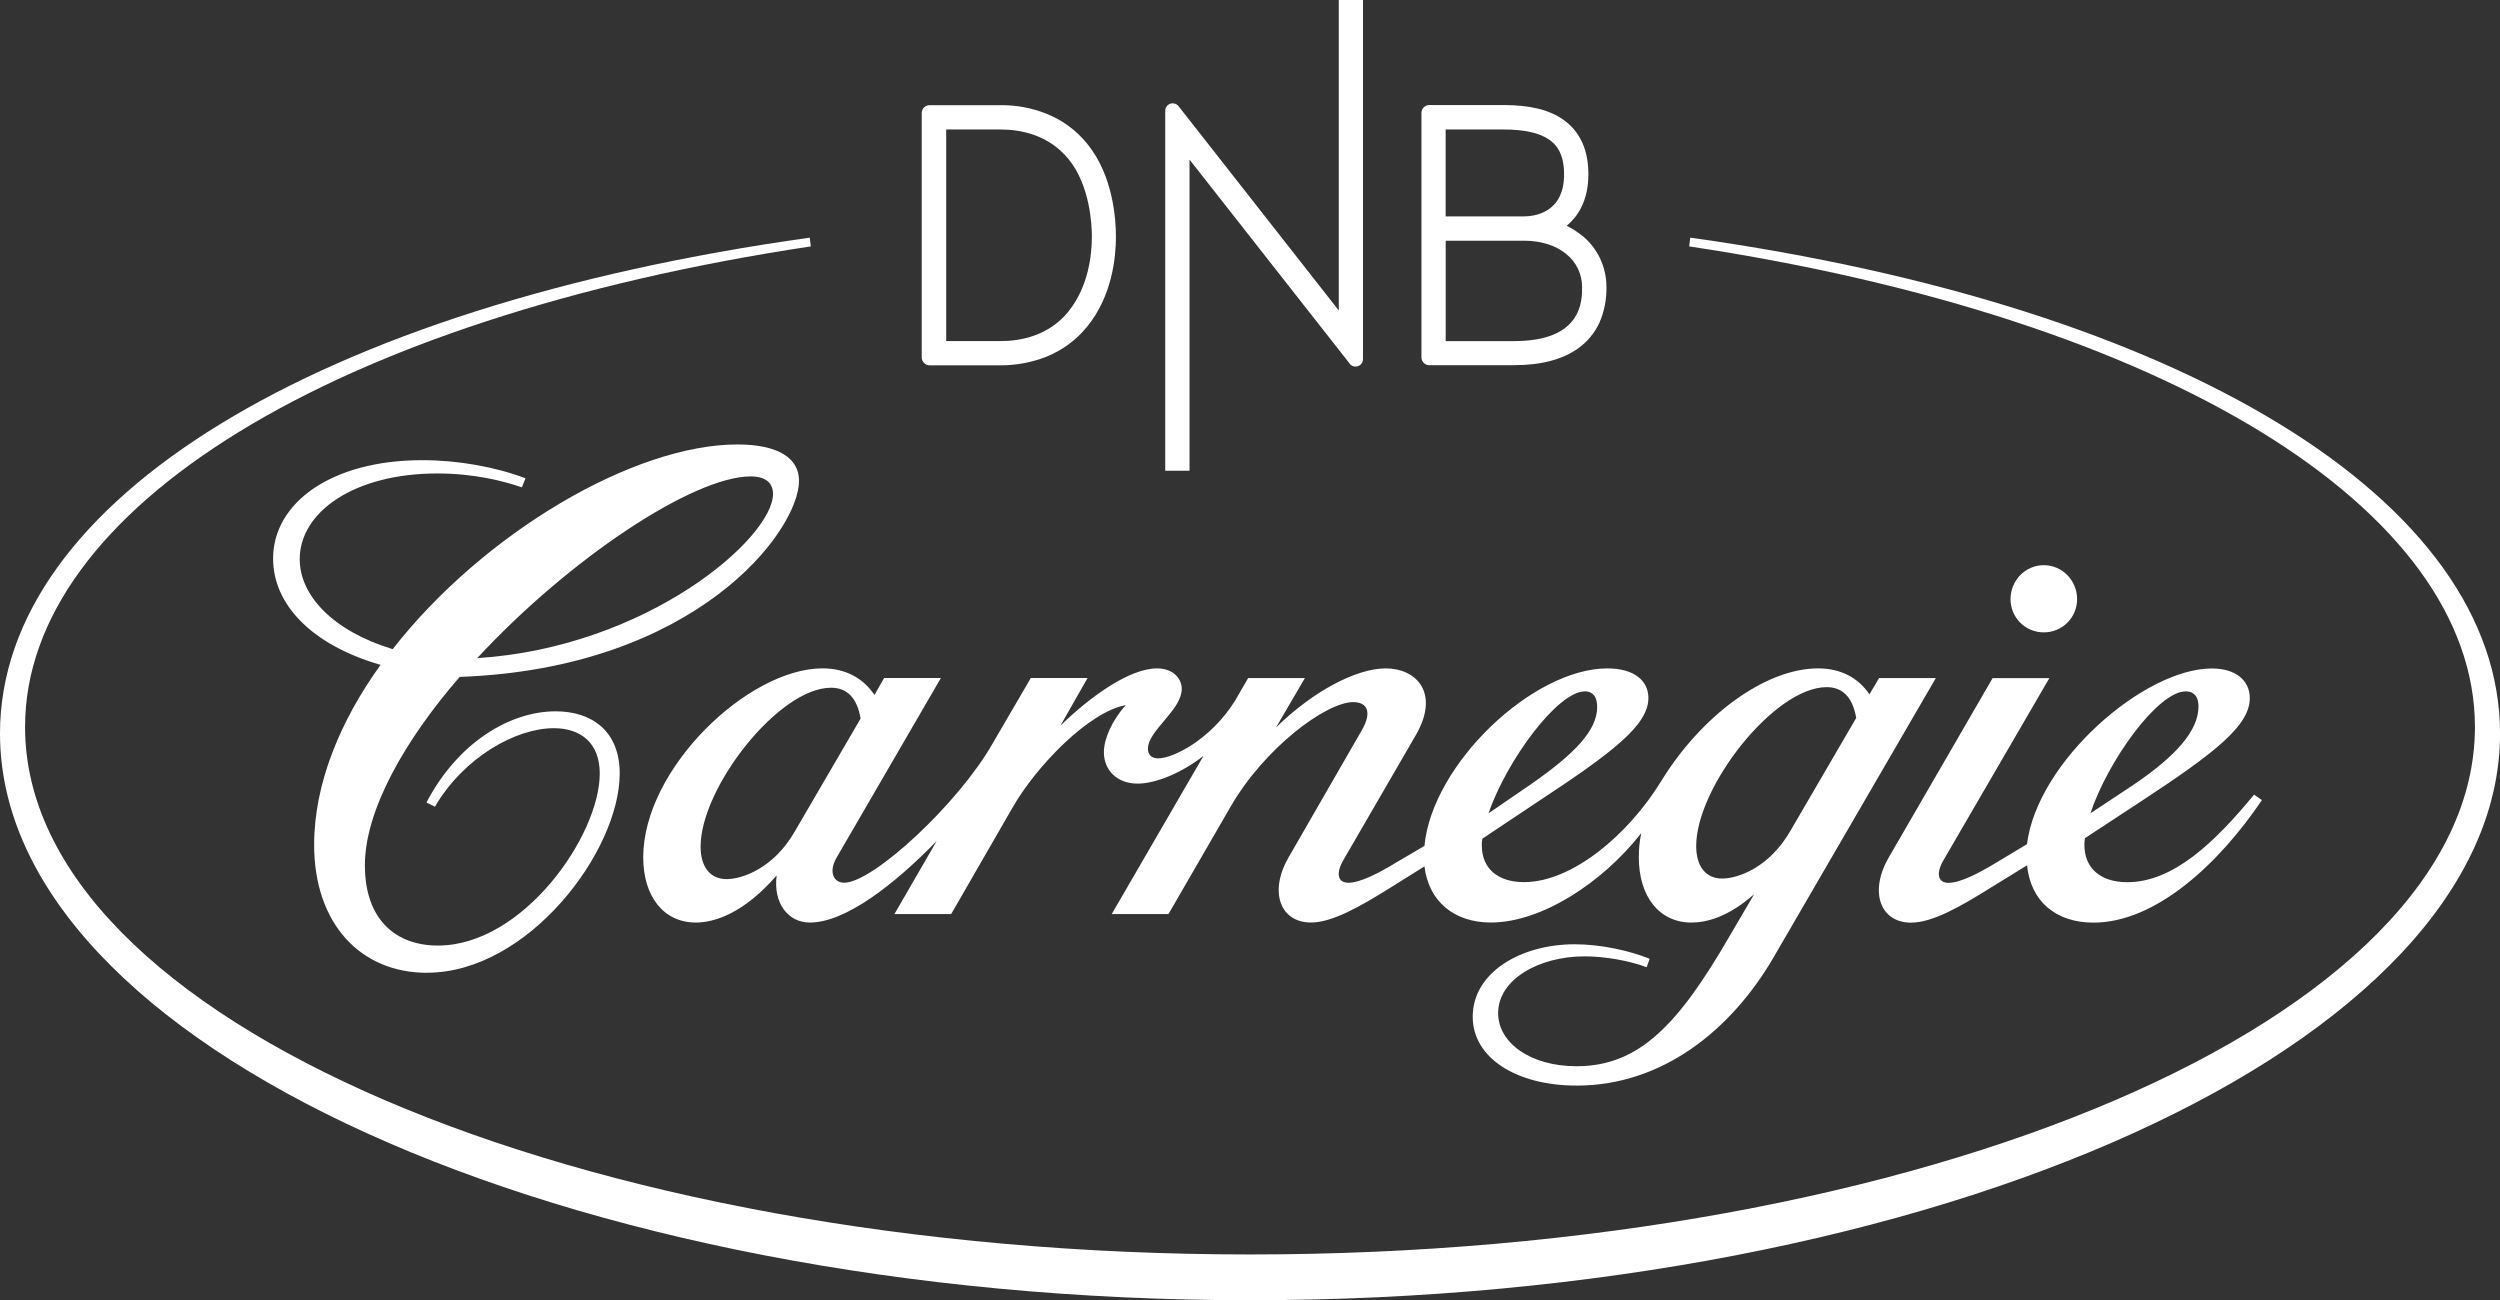
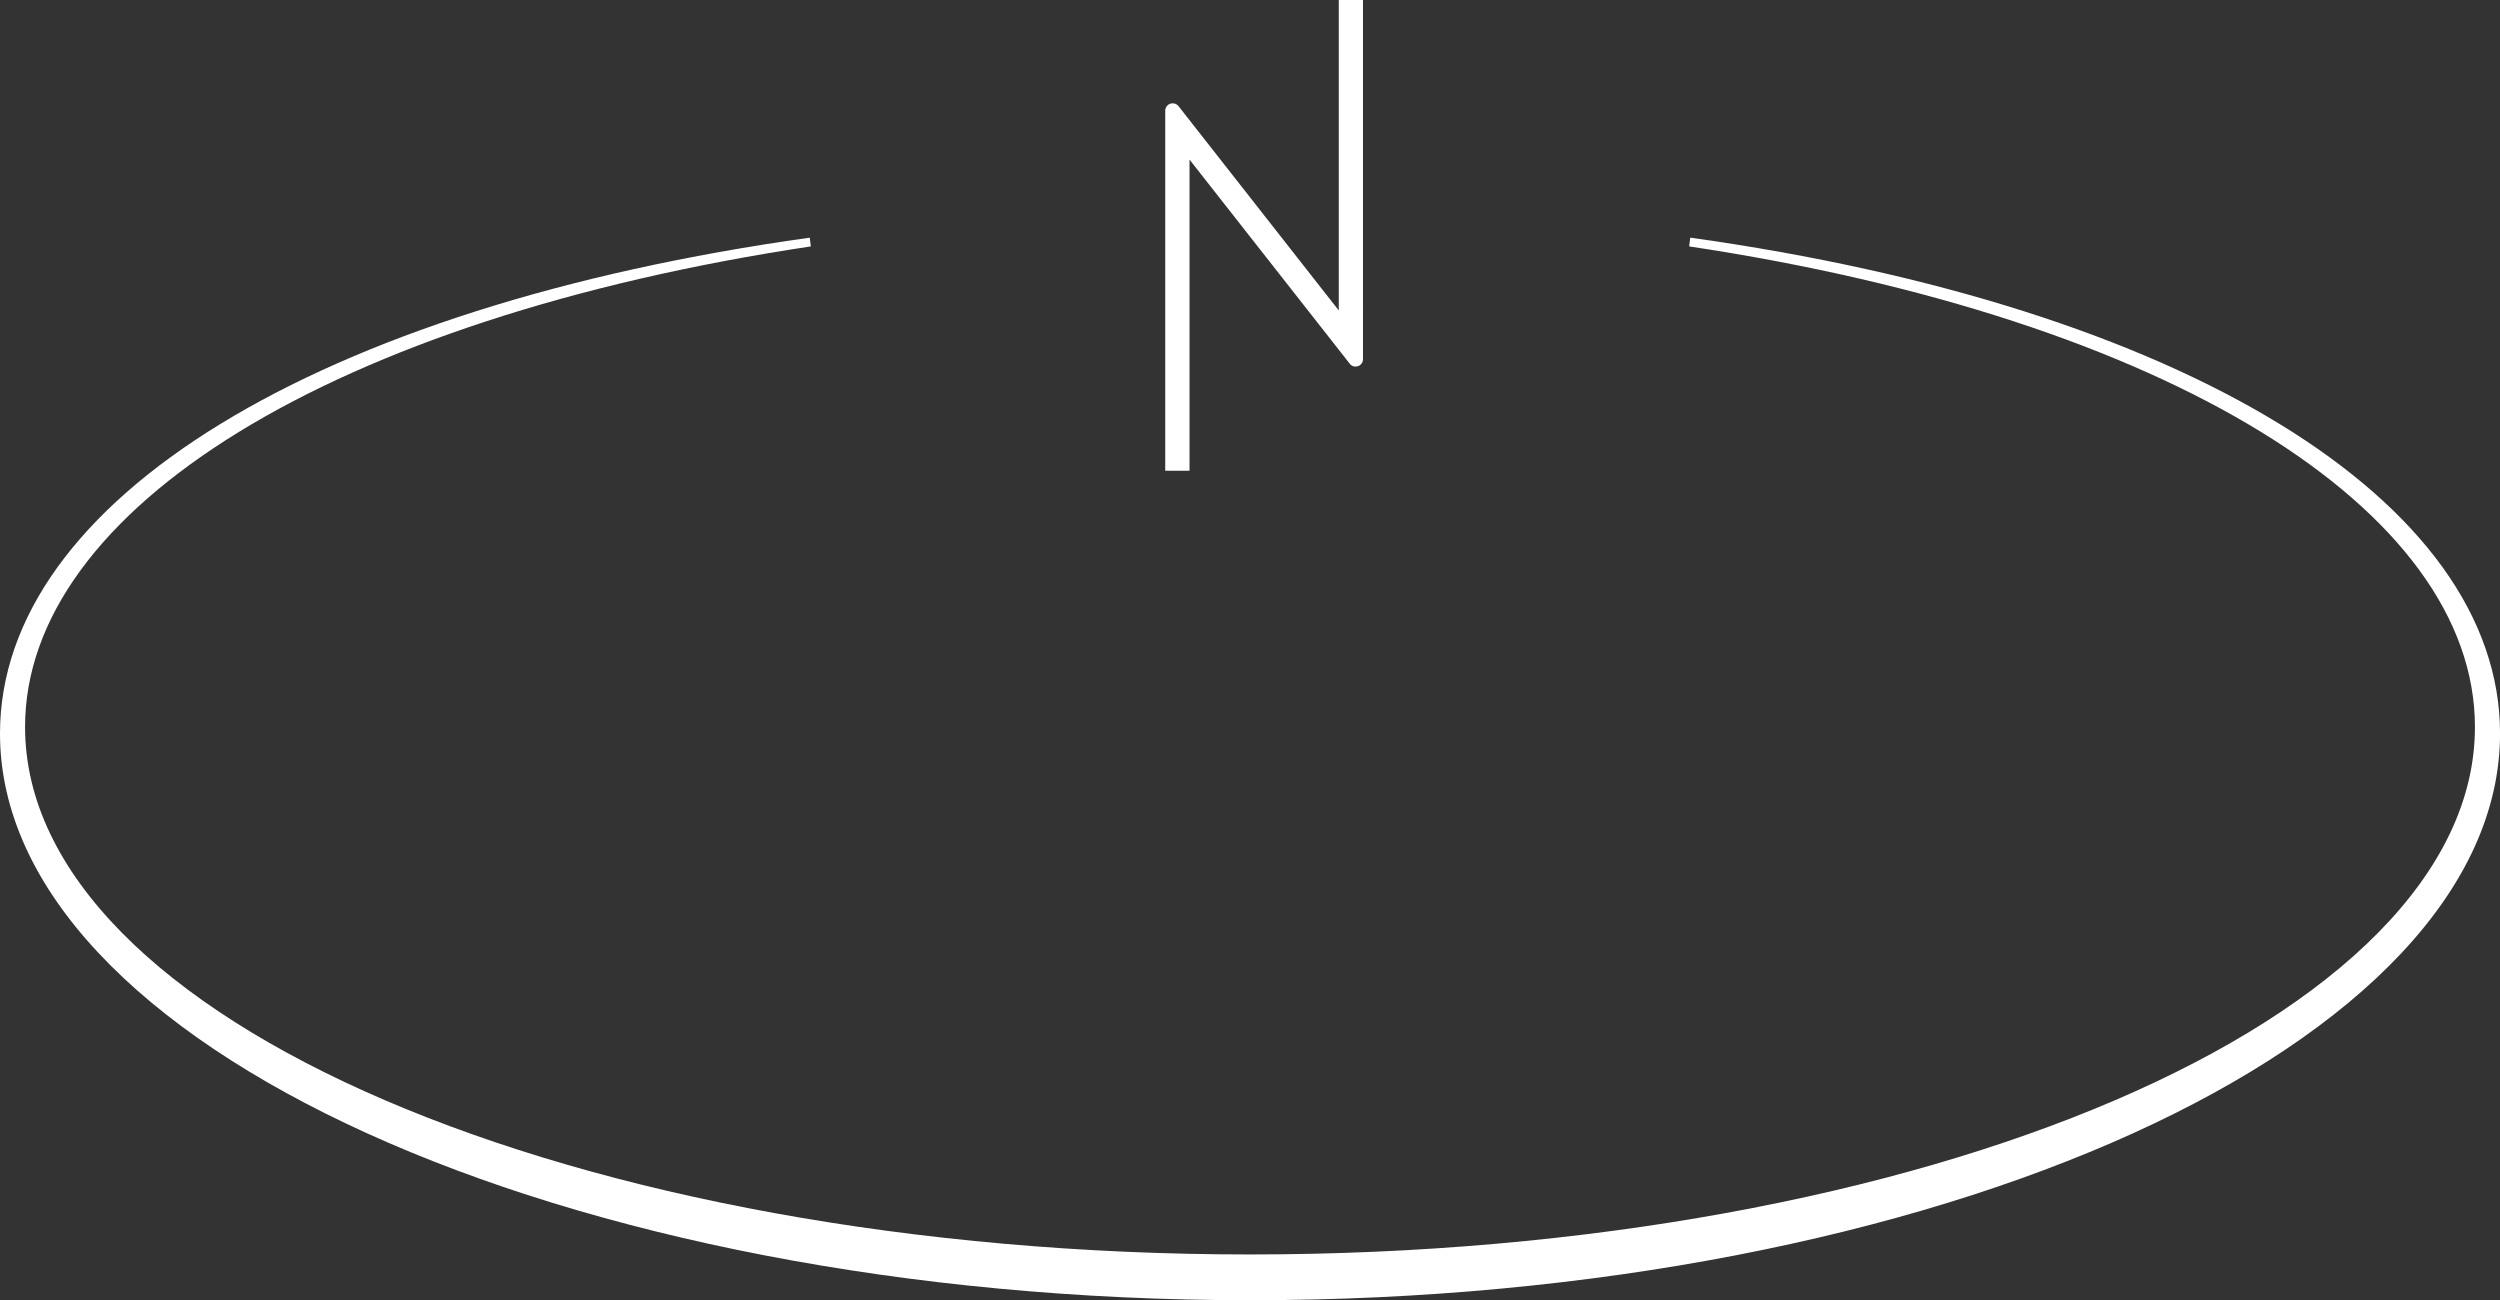
<svg xmlns="http://www.w3.org/2000/svg" id="Layer_1" data-name="Layer 1" viewBox="0 0 641.35 333.56">
  <rect x="0" y="0" width="641.35" height="333.56" fill="#333333" stroke="none" />
  <defs>
    <style>
      .cls-1 {
        fill: #ffffff;
      }
    </style>
  </defs>
  <g>
    <path class="cls-1" d="M268.41,29.17h-.02s.01,0,.02,0h0Z" />
-     <path class="cls-1" d="M238.47,93.72h18.16c4.02.02,8.02-.73,11.77-2.19,4.11-1.65,7.74-4.31,10.52-7.77,6.42-7.86,7.36-17.82,7.36-23.04,0-4.43-.7-15.68-7.36-23.83-2.78-3.45-6.42-6.12-10.52-7.73h0c-3.74-1.49-7.73-2.23-11.75-2.18h-18.18c-.54,0-1.04.23-1.42.59-.39.39-.59.88-.59,1.42v62.72c0,.54.23,1.04.59,1.42.39.39.88.59,1.42.59ZM242.74,33.22h13.95c5.13,0,12.29,1.31,17.46,7.63,5.53,6.8,5.96,16.94,5.96,19.87,0,4.43-.81,12.76-5.98,19.13l.02.02h0c-5.13,6.32-12.33,7.63-17.46,7.63h-13.95v-54.29Z" />
    <path class="cls-1" d="M305.16,40.94l41.06,52.31h-.02c.18.25.4.45.68.59.27.13.56.2.86.2.2,0,.4-.05.61-.09.39-.13.7-.36.95-.7.23-.32.36-.7.36-1.11V0h-6.21v79.65l-41.06-52.35c-.18-.25-.4-.45-.68-.59-.27-.13-.56-.2-.86-.2-.2,0-.4.05-.61.09-.39.13-.7.36-.95.7-.23.32-.36.7-.36,1.11v92.35h6.23V40.94Z" />
-     <path class="cls-1" d="M366.68,93.68h21.86c6.89,0,12.42-1.49,16.42-4.38,2.28-1.65,4.11-3.86,5.31-6.42,1.29-2.89,1.9-6.05,1.85-9.21,0-2.55-.54-5.06-1.63-7.36s-2.69-4.34-4.68-5.92h-.04c-1.08-.88-2.26-1.65-3.5-2.28l-.36-.18.32-.27c2.42-2.1,5.26-6.05,5.26-12.94,0-6.28-2.15-10.98-6.42-14-3.59-2.55-8.6-3.77-15.27-3.77h-19.13c-.54,0-1.04.23-1.42.59-.39.39-.59.88-.59,1.42v62.72c0,.54.23,1.04.59,1.42.39.39.88.59,1.42.59ZM405.87,73.72c0,3.44,0,13.78-17.37,13.78l.02.02h0s-17.64,0-17.64,0v-25.77h20.1c8.79,0,14.89,4.92,14.89,11.97ZM370.87,33.22h14.93c5.26,0,9.17.88,11.68,2.64,1.63,1.15,3.77,3.34,3.77,8.9,0,10-7.86,10.75-10.28,10.75h-20.1v-22.29Z" />
    <path class="cls-1" d="M433.62,60.97l-.28,2.24c122.45,18.45,201.58,67.38,201.58,123.29,0,74.93-141.47,135.32-314.24,135.32S6.43,261.42,6.43,186.5c0-55.92,79.12-104.84,201.58-123.29l-.28-2.24C81.64,78.58,0,128.35,0,188.18,0,267.85,144.26,333.56,320.68,333.56s320.68-65.7,320.68-145.38c0-59.83-81.64-109.59-207.73-127.21Z" />
  </g>
-   <path class="cls-1" d="M536.28,208.65c4.34-13.17,17.19-31.29,24.47-31.29,1.7,0,3.25.93,3.25,3.87,0,6.2-5.73,12.7-16.73,20.14l-11,7.28ZM524.32,162.23c4.74,0,8.54-3.79,8.54-8.54s-3.79-8.7-8.54-8.7-8.54,3.95-8.54,8.7,3.79,8.54,8.54,8.54ZM490.28,236.69c5.42,0,12.55-4.03,20.45-8.98l9.29-5.73c.93,9.29,7.43,14.71,17.04,14.71,16.11,0,32.37-15.33,43.21-31.44l-2.01-1.39c-10.07,12.24-20.75,22.46-32.53,22.46-6.82,0-11-3.56-11-9.6,0-.46,0-.93.15-1.7l14.4-9.45c19.36-12.7,27.88-19.52,27.88-26.49,0-4.49-3.56-7.59-9.76-7.59-17.35,0-44.76,23.85-47.4,45.07l-7.74,4.65c-4.8,2.94-9.45,5.27-12.39,5.27-2.79,0-3.25-2.48-1.24-5.89l27.11-46.62h-14.56l-26.64,46c-5.11,8.83-2.17,16.73,5.73,16.73ZM441.8,225.38c-4.18,0-6.66-3.1-6.66-8.36,0-15.02,19.98-40.74,33.46-40.74,4.03,0,6.66,2.48,7.59,7.9l-16.88,28.96c-5.42,9.45-13.48,12.24-17.5,12.24ZM381.86,208.65c4.65-13.48,17.66-31.29,24.78-31.29,1.55,0,3.1.93,3.1,4.03,0,6.04-5.89,12.08-17.04,19.83l-10.84,7.43ZM186.39,225.53c-4.18,0-6.66-3.1-6.66-8.36,0-15.02,19.98-40.74,33.46-40.74,4.03,0,6.66,2.48,7.59,7.9l-16.88,28.96c-5.42,9.45-13.48,12.24-17.5,12.24ZM122.42,168.84c23.7-25.56,55.45-46.62,70.16-46.62,3.87,0,5.73,1.7,5.73,4.49,0,11.31-32.22,39.34-75.89,42.13ZM109.57,249.54c25.87,0,49.41-31.13,49.41-51.11,0-11-7.28-15.95-16.42-15.95-11.93,0-25.25,8.21-33.15,23.39l2.17,1.08c7.43-12.7,20.75-20.14,30.51-20.14,6.82,0,11.77,3.72,11.77,11.62,0,15.95-19.67,44.14-41.51,44.14-10.69,0-18.74-6.51-18.74-20.6s10.22-32.06,24.32-48.32c60.56-2.17,87.05-37.33,87.05-50.34,0-5.73-5.27-9.29-15.8-9.29-26.64,0-65.21,22.77-88.44,52.51-15.33-4.65-23.85-13.78-23.85-23.08,0-12.08,13.94-21.99,35.31-21.99,9.29,0,16.73,1.86,21.68,3.56l.93-2.32c-7.74-2.94-17.35-4.65-26.49-4.65-23.39,0-38.26,11-38.26,25.25,0,11.77,9.91,22.15,27.57,27.26-10.38,14.4-17.04,30.51-17.04,46.16,0,20.29,11.93,32.84,28.96,32.84ZM404.47,278.5c21.99,0,39.65-14.25,50.49-32.84l41.66-71.71h-14.56l-2.48,4.18c-2.79-4.18-7.28-6.66-13.17-6.66-13.63,0-30.05,12.24-40.27,28.96-8.36,13.63-22.77,25.87-35.16,25.87-6.66,0-10.84-3.41-10.84-9.45,0-.62,0-.93.15-1.7l14.4-9.6c19.05-12.55,28.19-19.52,28.19-26.49,0-4.49-3.72-7.59-10.53-7.59-19.05,0-44.92,24.47-46.93,45.54l-7.12,4.18c-4.8,2.94-9.45,5.27-12.39,5.27-2.79,0-3.25-2.48-1.24-5.89l18.59-32.06c6.2-10.84,0-17.04-7.74-17.04s-18.9,6.04-28.19,15.18l7.43-12.7h-14.56l-3.41,5.89c-6.35,10.07-15.95,14.71-19.67,14.71-1.86,0-2.63-1.08-2.63-2.48,0-4.65,8.67-9.91,8.67-15.33,0-2.79-2.32-5.27-6.35-5.27-6.97,0-17.04,7.12-24.78,14.71l6.97-12.24h-14.56l-9.76,16.73c-8.67,15.33-30.67,35.78-38.1,35.78-2.79,0-4.03-2.79-2.01-6.35l26.8-46.16h-14.56l-2.48,4.34c-2.79-4.18-7.28-6.82-13.32-6.82-19.05,0-46,25.71-46,48.48,0,10.07,5.27,16.73,13.48,16.73,4.8,0,12.24-2.32,20.75-12.08-.93,7.12,2.94,12.08,8.52,12.08,9.14,0,21.68-9.76,32.53-20.91l-10.84,18.74h14.56l15.8-27.42c6.04-10.53,19.52-24.47,28.96-26.18-3.41,3.87-5.58,8.52-5.58,12.08,0,4.49,3.25,8.05,8.67,8.05,4.49,0,11.15-2.63,16.88-7.12l-23.54,40.58h14.56l15.95-27.57c8.67-15.02,24.47-26.8,31.44-26.8,3.56,0,4.96,2.48,2.17,7.28l-18.74,32.53c-5.11,8.83-2.17,16.73,5.73,16.73,5.42,0,12.55-4.03,20.45-8.98l8.67-5.42c1.08,8.98,7.59,14.4,17.04,14.4,12.86,0,28.5-10.07,38.57-22.92-.46,2.17-.62,4.18-.62,6.2,0,10.07,5.27,16.73,13.48,16.73,3.87,0,9.45-1.39,16.11-7.28l-6.35,10.84c-13.01,22.46-23.08,33.3-39.19,33.3-11.93,0-20.14-6.04-20.14-13.63,0-8.67,10.53-14.56,22.15-14.56,5.11,0,11.46,1.08,15.95,2.79l.77-2.17c-5.42-2.17-12.7-3.72-19.21-3.72-13.94,0-26.18,7.28-26.18,18.59,0,10.53,11.15,17.66,26.64,17.66Z" />
</svg>